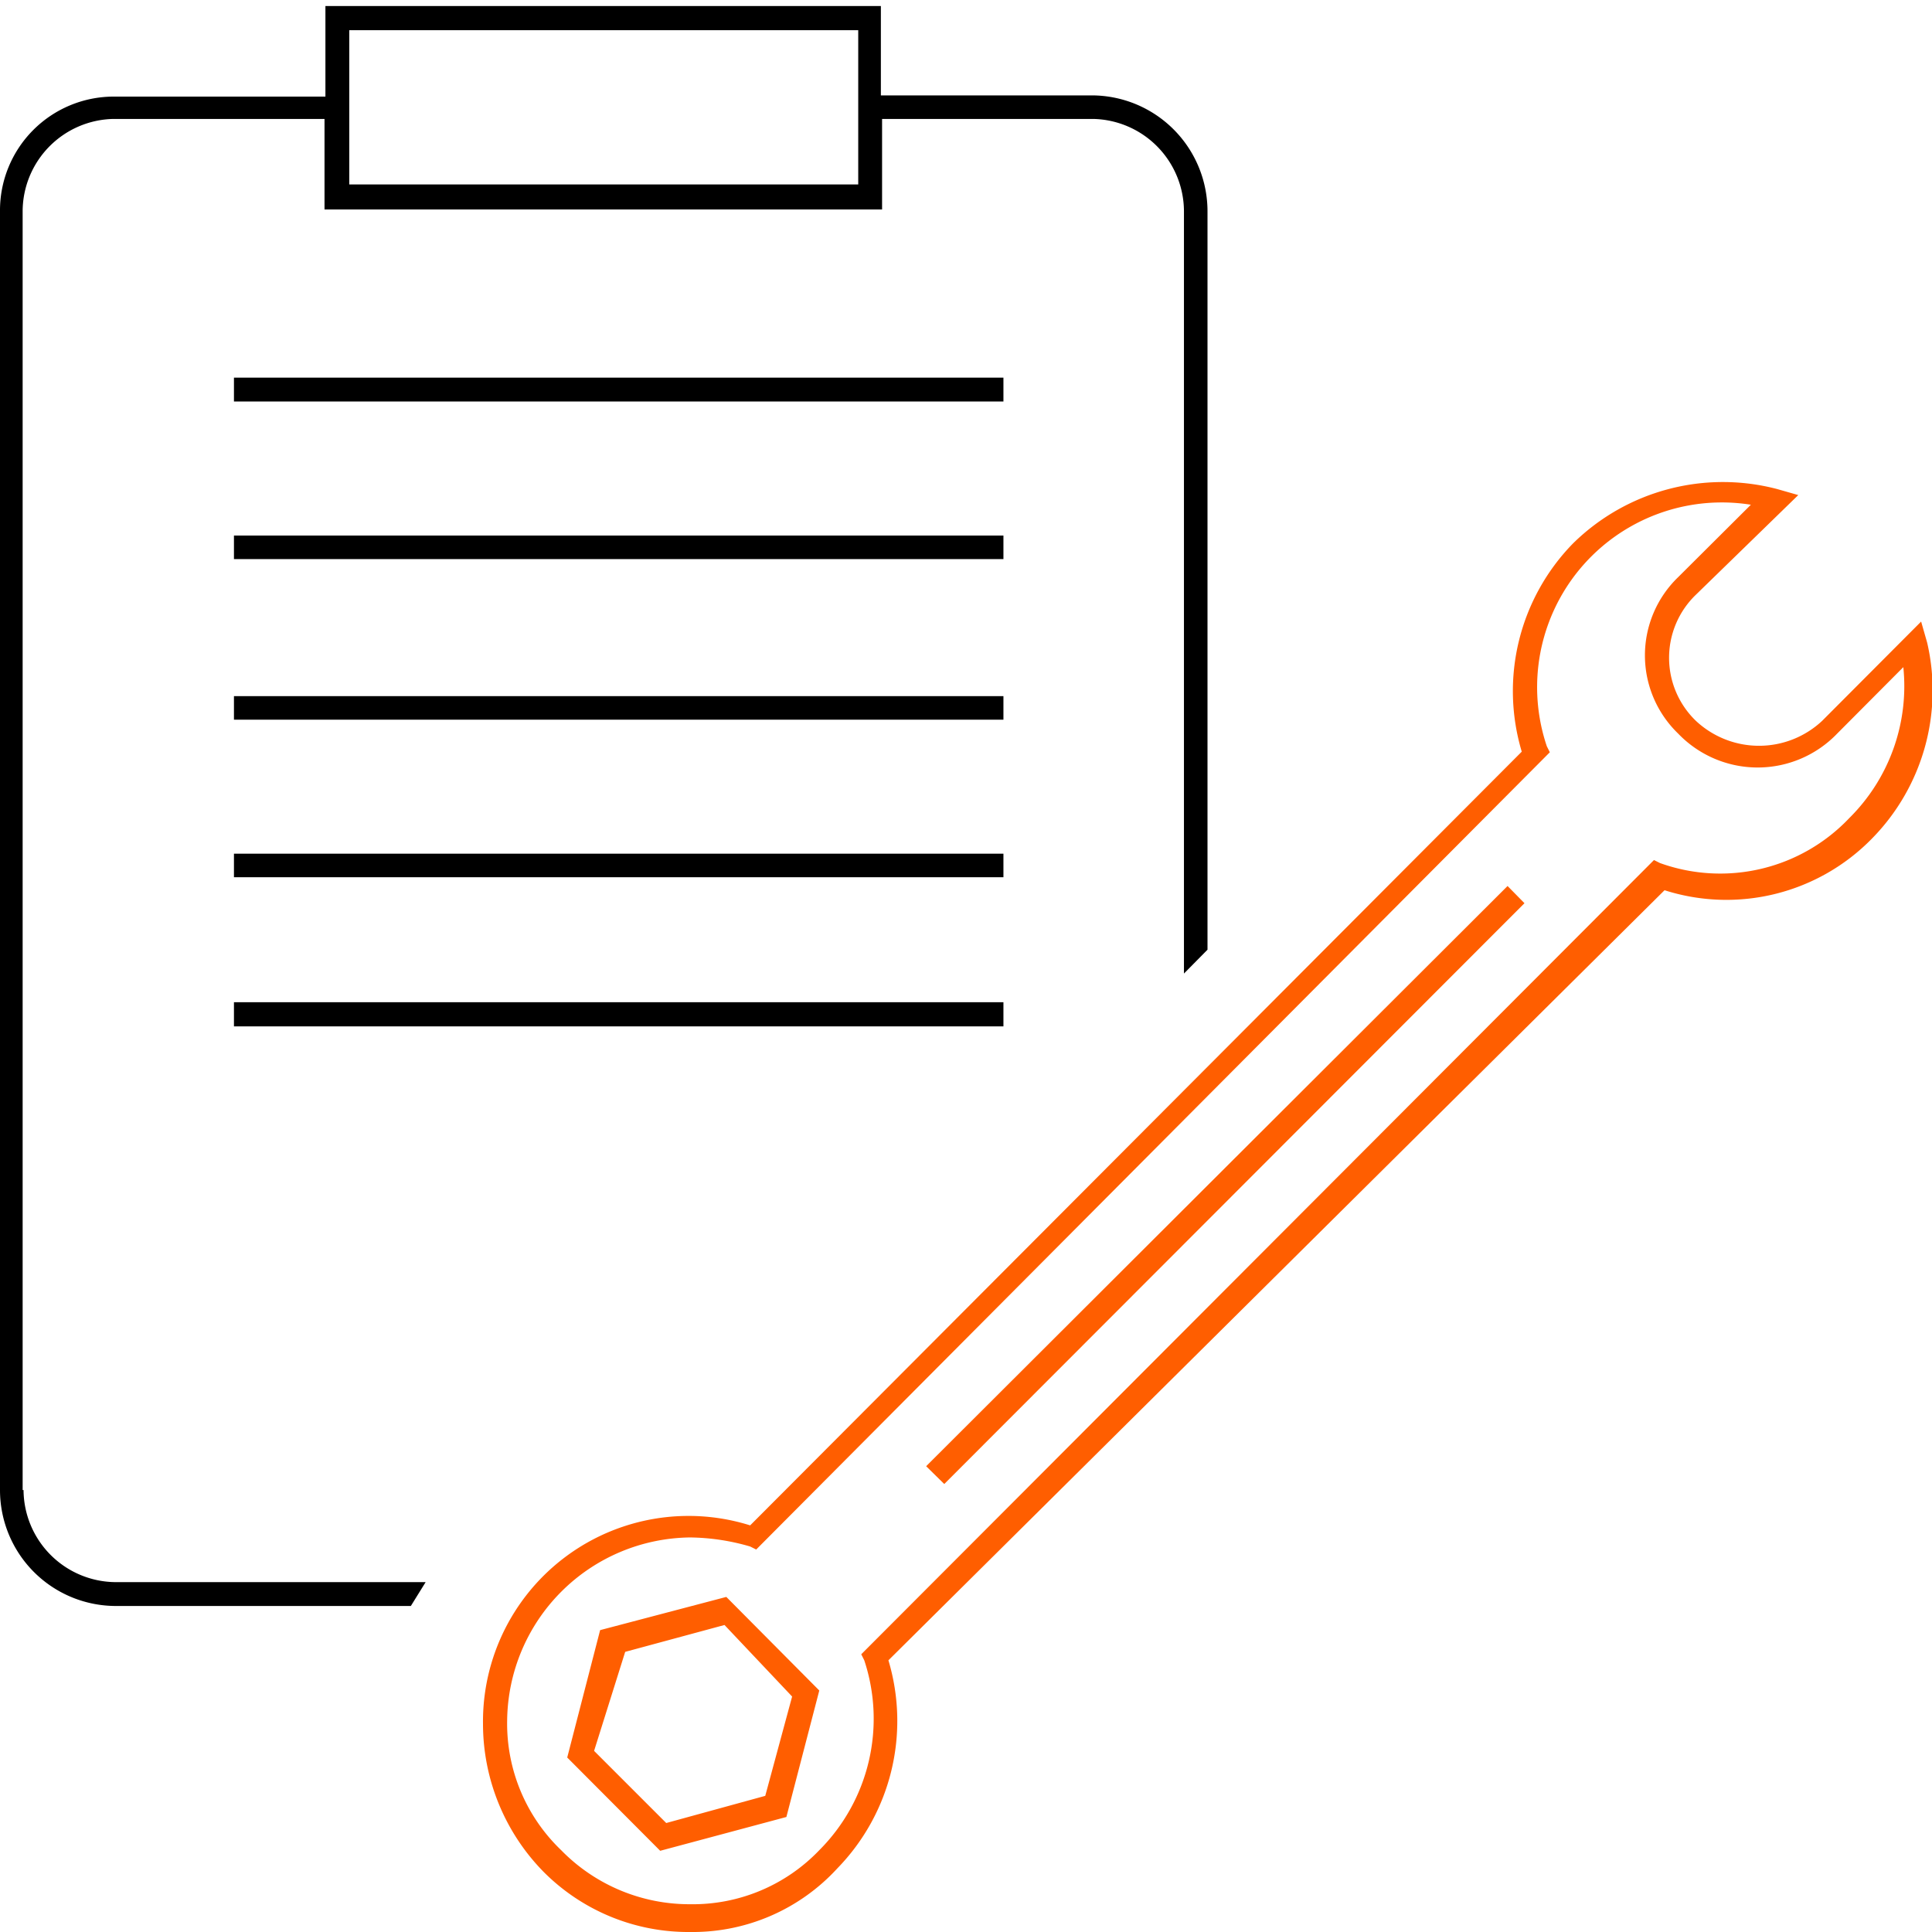
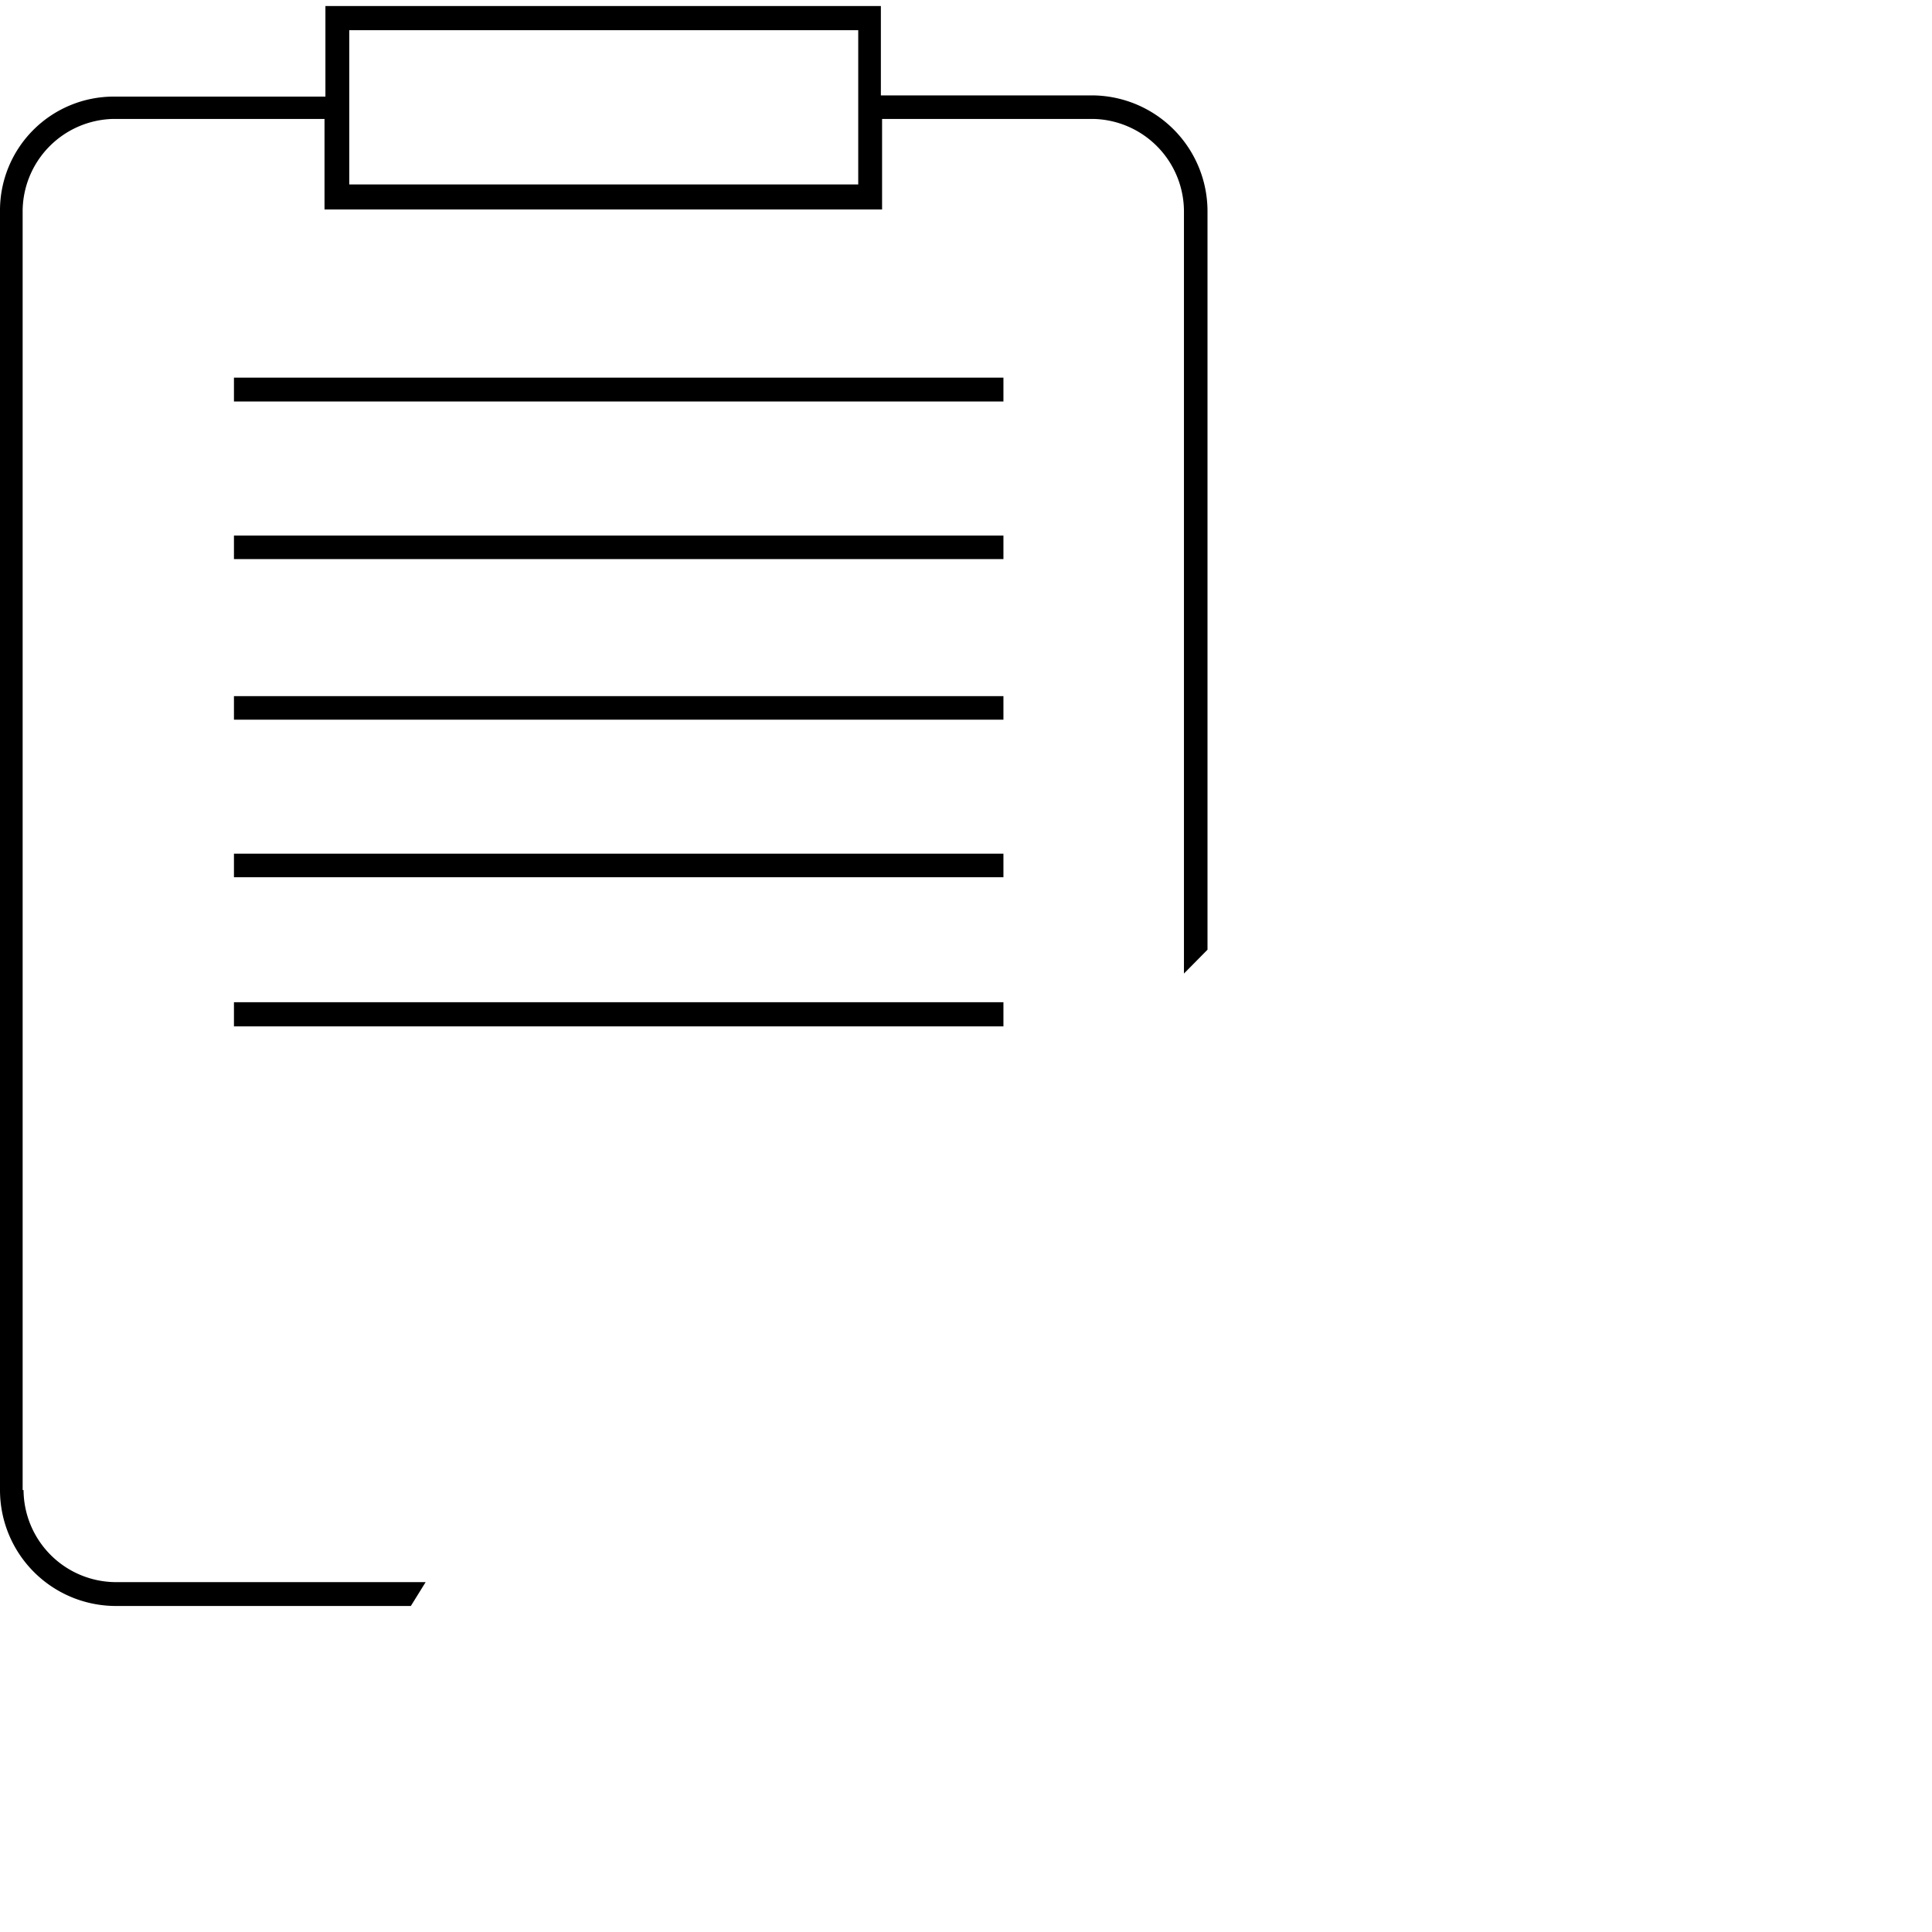
<svg xmlns="http://www.w3.org/2000/svg" id="icons" viewBox="0 0 64 64">
  <style> .st0 { fill:#ff5e00; } </style>
  <path d="M7.75 23.06h25.49v.78H7.75zm0 5.22h25.49v.78H7.75zm0-15.77h25.49v.79H7.75zm0 5.23h25.49v.78H7.75zm0 15.46h25.49v.8H7.75zm-7 16.16V7a3.07 3.07 0 0 1 3-3.06h7v3h18.47v-3h7a3.07 3.07 0 0 1 3 3.06v25.25l.78-.79V7a3.84 3.84 0 0 0-3.82-3.84h-7V.2h-18.4v3h-7A3.77 3.77 0 0 0 0 7v42.36a3.84 3.84 0 0 0 3.82 3.84h9.79l.49-.79H3.82a3.07 3.07 0 0 1-3.04-3.05zM11.57 1h16.86v5.11H11.57z" />
-   <path class="st0" d="M21.87 61.31l-3.08-3.09L19.88 54l4.18-1.1 3.08 3.1-1.09 4.19zM19.68 58l2.39 2.39 3.28-.9.89-3.29L24 53.83l-3.29.89zm11-9.43l19.26-19.22.56.57-19.22 19.24zM22.86 64A6.76 6.76 0 0 1 18 62a7 7 0 0 1-2-4.89 6.81 6.81 0 0 1 8.85-6.58L50.41 24.9a7 7 0 0 1 1.7-6.9 7.08 7.08 0 0 1 6.76-1.8l.7.2-3.39 3.3a2.9 2.9 0 0 0 0 4.18 3.06 3.06 0 0 0 4.18 0l3.28-3.29.2.7a7 7 0 0 1-1.84 6.5 6.74 6.74 0 0 1-6.86 1.7L29.43 55a7 7 0 0 1-1.69 6.89A6.5 6.5 0 0 1 22.86 64zm0-13.07A6.13 6.13 0 0 0 16.8 57a5.8 5.8 0 0 0 1.79 4.29 5.94 5.94 0 0 0 4.27 1.79 5.8 5.8 0 0 0 4.28-1.79A6.16 6.16 0 0 0 28.63 55l-.1-.2 26.26-26.31.2.1a5.89 5.89 0 0 0 6.27-1.49 6.15 6.15 0 0 0 1.79-5l-2.19 2.2a3.65 3.65 0 0 1-5.27 0 3.6 3.6 0 0 1 0-5.18l2.41-2.4a6.12 6.12 0 0 0-6.76 8l.1.2-26.29 26.41-.2-.1a7.34 7.34 0 0 0-1.99-.3z" />
</svg>